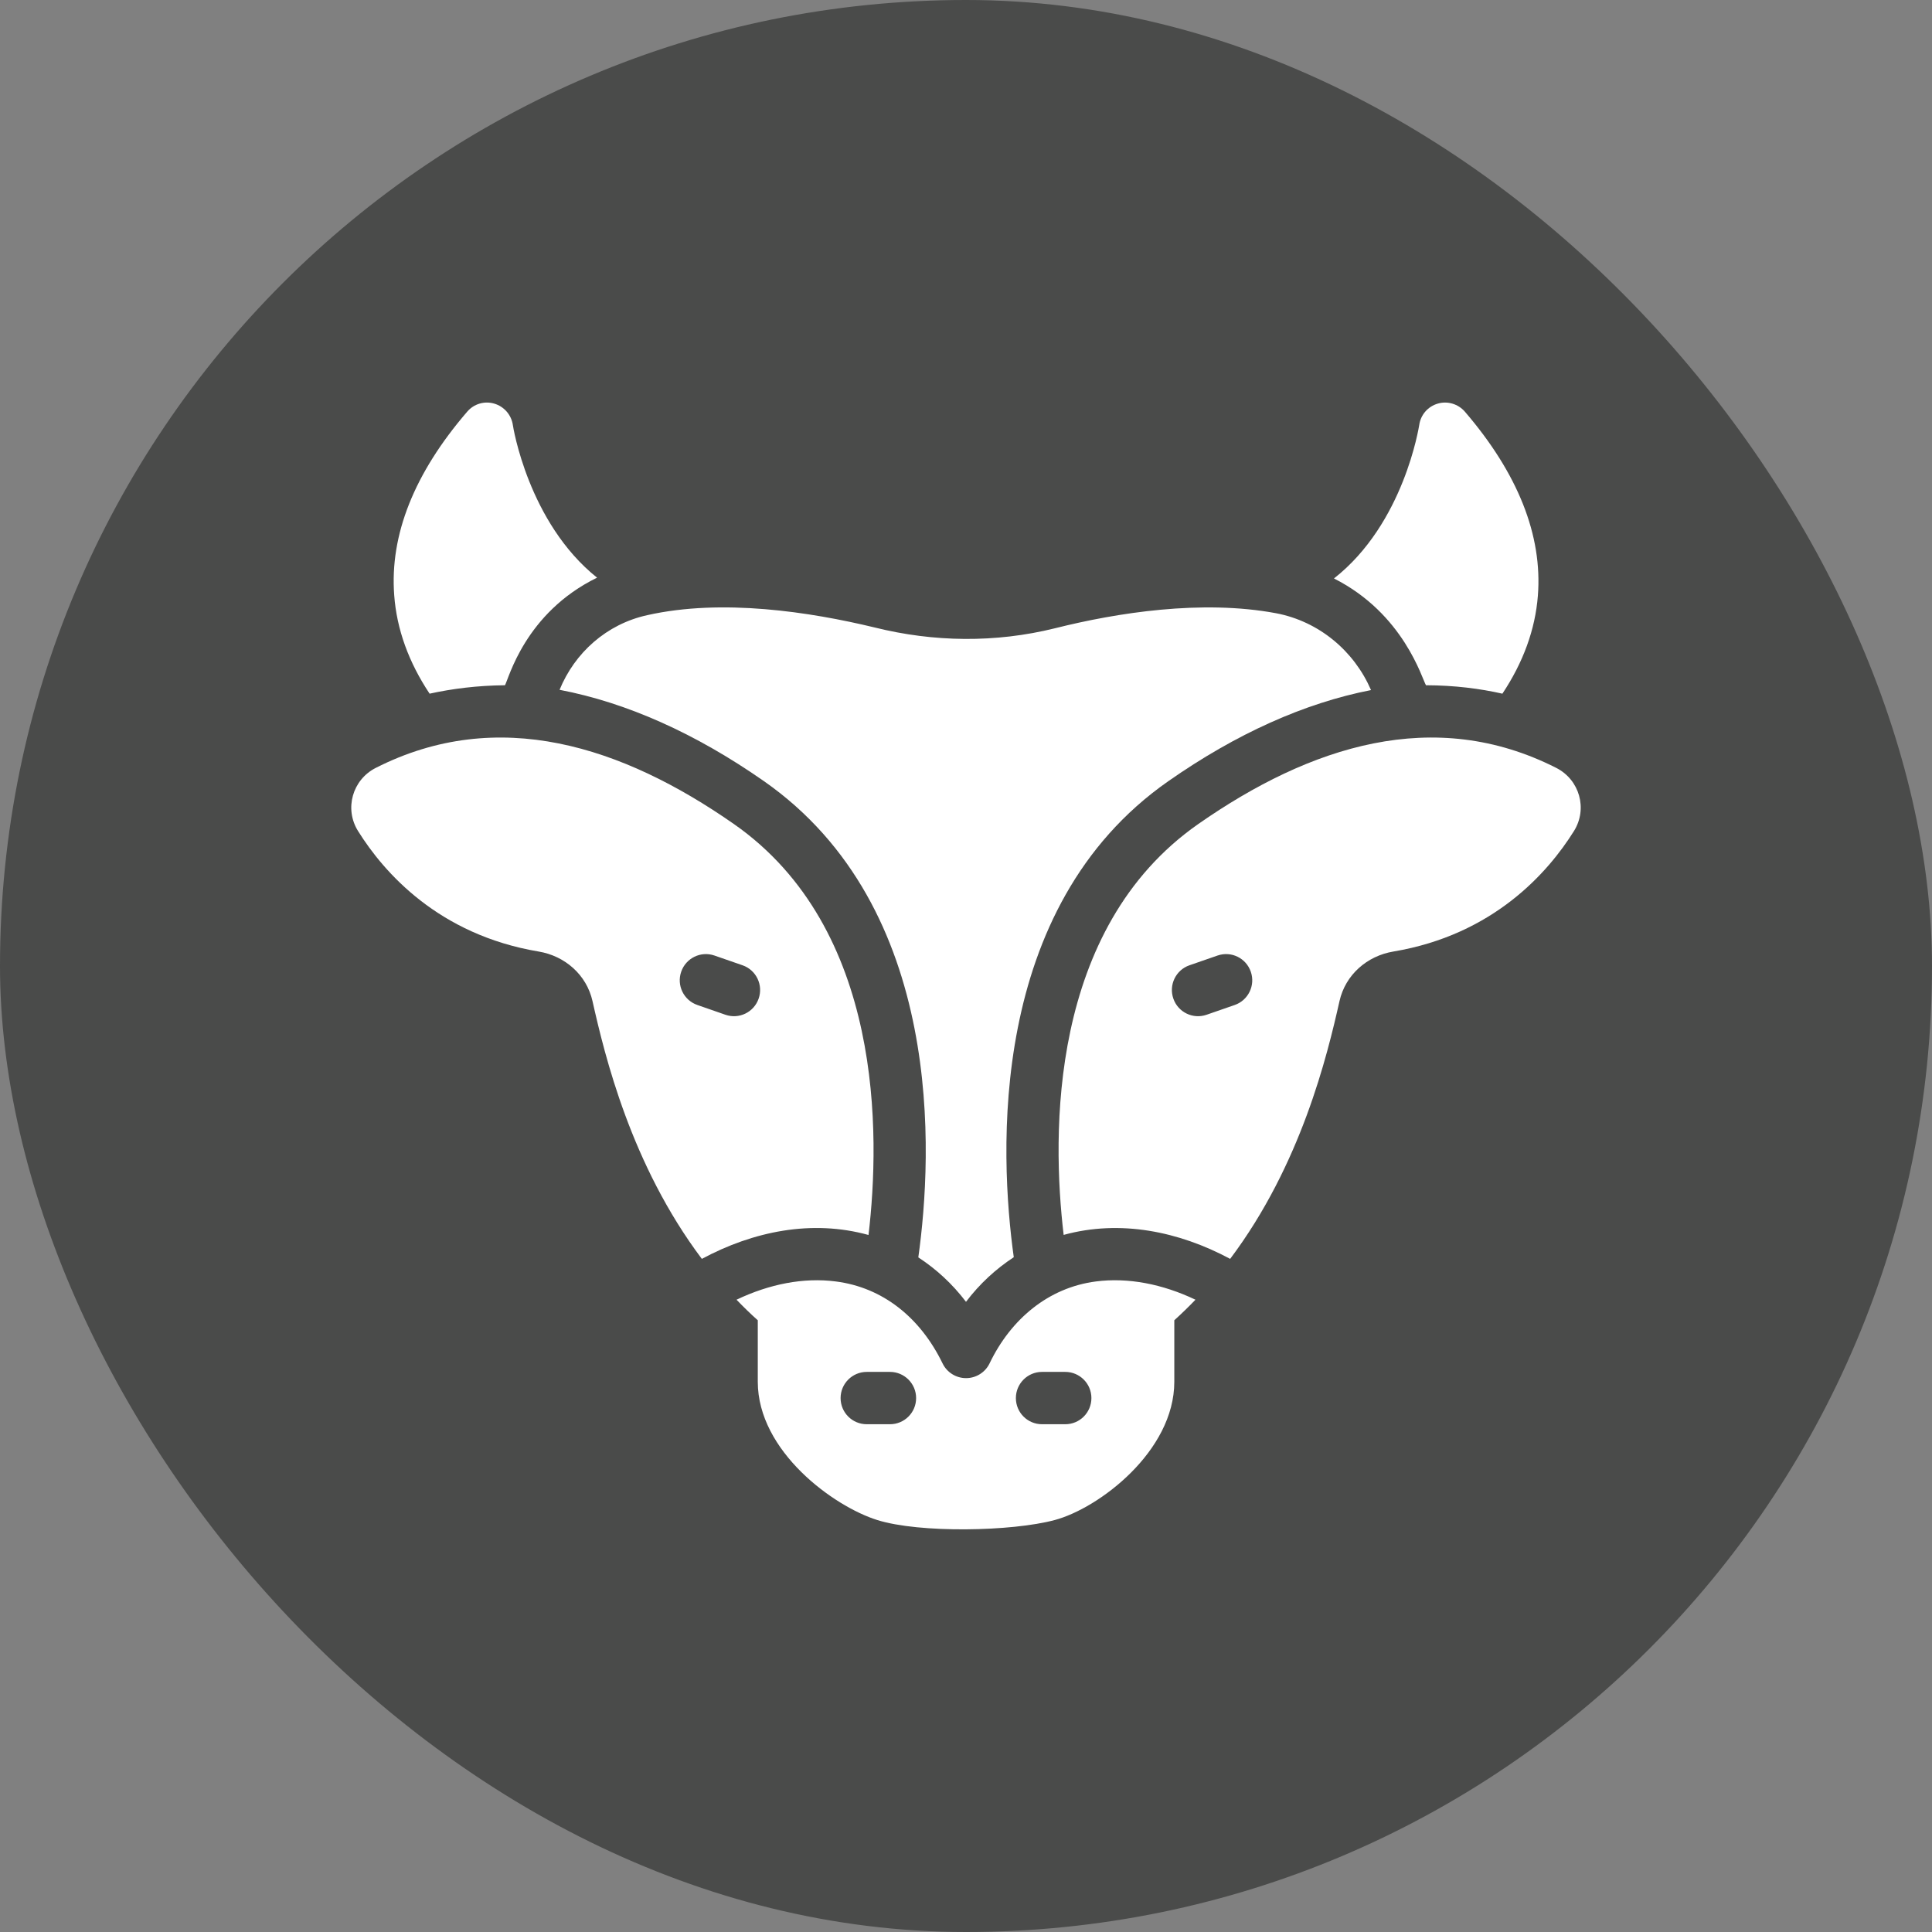
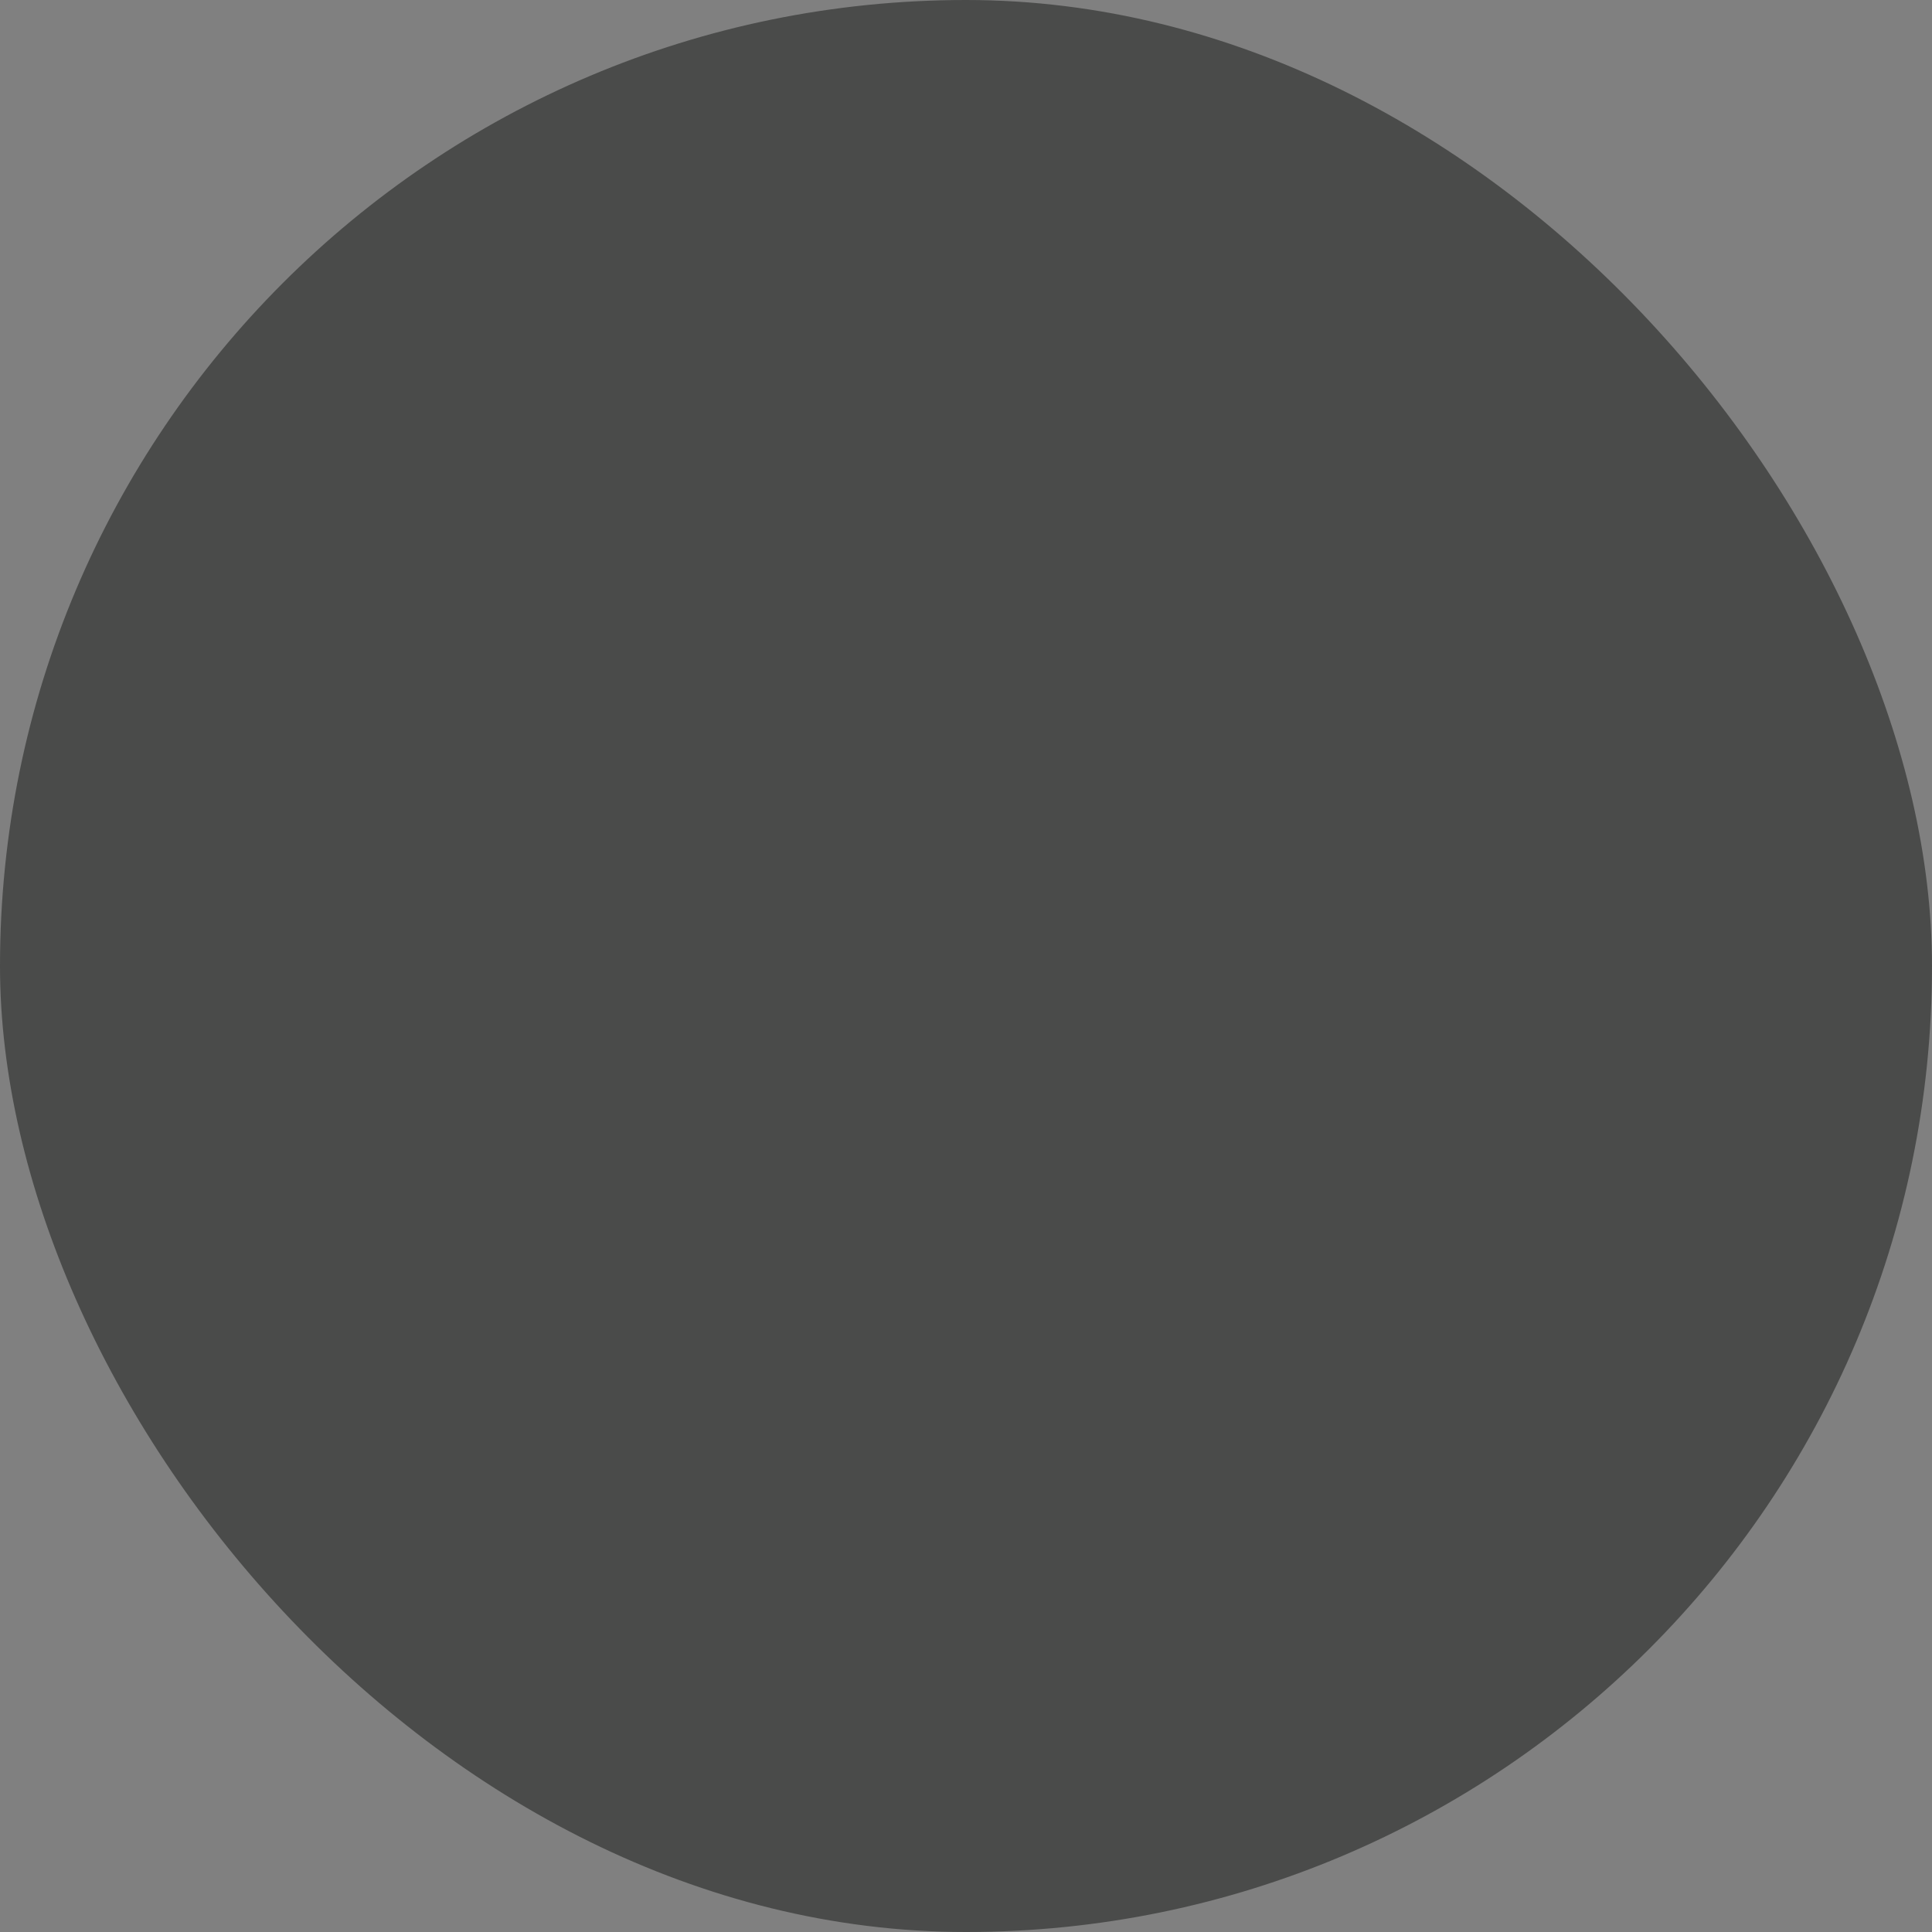
<svg xmlns="http://www.w3.org/2000/svg" width="22" height="22" viewBox="0 0 22 22" fill="none">
  <rect x="0" y="0" width="22" height="22" fill="#808080" stroke="none" />
  <rect width="22" height="22" rx="11" fill="#4A4B4A" />
  <g clip-path="url(#clip0_313_671)">
    <path d="M16.238 7.803C16.562 7.804 16.852 7.841 17.108 7.899C17.345 7.543 17.482 7.168 17.512 6.784C17.566 6.097 17.285 5.391 16.681 4.688C16.605 4.6 16.484 4.563 16.372 4.596C16.259 4.629 16.177 4.724 16.161 4.84C16.158 4.852 15.99 5.96 15.19 6.587C15.986 6.989 16.193 7.73 16.238 7.803ZM4.892 7.899C5.146 7.843 5.433 7.806 5.75 7.803C5.792 7.733 5.976 6.98 6.799 6.578C6.014 5.951 5.841 4.851 5.84 4.84C5.823 4.724 5.74 4.629 5.628 4.596C5.516 4.563 5.396 4.599 5.32 4.688C4.717 5.388 4.437 6.091 4.489 6.778C4.517 7.164 4.654 7.542 4.892 7.899ZM6.372 7.855C7.136 8.001 7.918 8.35 8.699 8.895C10.761 10.336 10.621 13.146 10.457 14.318C10.661 14.451 10.844 14.619 11 14.824C11.156 14.618 11.34 14.45 11.544 14.316C11.381 13.143 11.242 10.336 13.303 8.896C14.078 8.354 14.854 8.006 15.612 7.858C15.421 7.416 15.024 7.077 14.531 6.983C13.686 6.825 12.719 6.977 12.014 7.154C11.336 7.322 10.633 7.313 9.959 7.145C9.225 6.968 8.224 6.813 7.37 7.005C6.906 7.107 6.544 7.434 6.372 7.855Z" fill="white" />
-     <path d="M12.48 14.592C11.936 14.662 11.509 15.024 11.269 15.524C11.22 15.627 11.115 15.693 11.001 15.693C11.001 15.693 11.001 15.693 11.001 15.693C10.886 15.693 10.782 15.627 10.733 15.525C10.48 15.004 10.053 14.66 9.516 14.592C9.152 14.545 8.762 14.621 8.387 14.8C8.464 14.88 8.544 14.959 8.629 15.034V15.734C8.629 16.526 9.493 17.154 9.99 17.309C10.472 17.46 11.522 17.44 12.01 17.309C12.513 17.175 13.372 16.526 13.372 15.734V15.034C13.456 14.958 13.536 14.88 13.613 14.8C13.237 14.621 12.845 14.545 12.48 14.592ZM10.134 16.218H9.87C9.705 16.218 9.572 16.085 9.572 15.92C9.572 15.756 9.705 15.622 9.87 15.622H10.134C10.299 15.622 10.432 15.756 10.432 15.92C10.432 16.085 10.299 16.218 10.134 16.218ZM12.13 16.218H11.866C11.701 16.218 11.568 16.085 11.568 15.92C11.568 15.756 11.701 15.622 11.866 15.622H12.13C12.295 15.622 12.428 15.756 12.428 15.92C12.428 16.085 12.295 16.218 12.13 16.218ZM17.721 8.744C16.333 8.04 14.923 8.491 13.644 9.384C11.942 10.574 11.976 12.915 12.112 14.062C12.756 13.885 13.424 14.022 14.008 14.335C14.815 13.262 15.113 12.022 15.253 11.4C15.32 11.101 15.566 10.885 15.868 10.835C17.005 10.644 17.627 9.937 17.923 9.463C18.081 9.21 17.987 8.879 17.721 8.744ZM14.06 11.444L13.74 11.555C13.586 11.609 13.415 11.528 13.361 11.371C13.307 11.216 13.389 11.046 13.544 10.992L13.864 10.881C14.02 10.827 14.189 10.909 14.243 11.065C14.297 11.22 14.215 11.39 14.06 11.444ZM9.89 14.063C10.025 12.917 10.06 10.574 8.358 9.384C7.084 8.495 5.671 8.038 4.279 8.744C4.013 8.879 3.919 9.21 4.077 9.463C4.373 9.937 4.995 10.644 6.132 10.835C6.434 10.885 6.68 11.101 6.747 11.4C6.887 12.022 7.185 13.262 7.992 14.335C8.577 14.021 9.244 13.884 9.89 14.063ZM8.639 11.371C8.585 11.528 8.414 11.609 8.26 11.555L7.941 11.444C7.785 11.39 7.703 11.22 7.757 11.065C7.811 10.909 7.981 10.827 8.136 10.881L8.456 10.992C8.611 11.046 8.693 11.216 8.639 11.371Z" fill="white" />
  </g>
  <defs>
    <clipPath id="clip0_313_671">
-       <rect width="14" height="14" fill="white" transform="translate(4 4)" />
-     </clipPath>
+       </clipPath>
  </defs>
</svg>